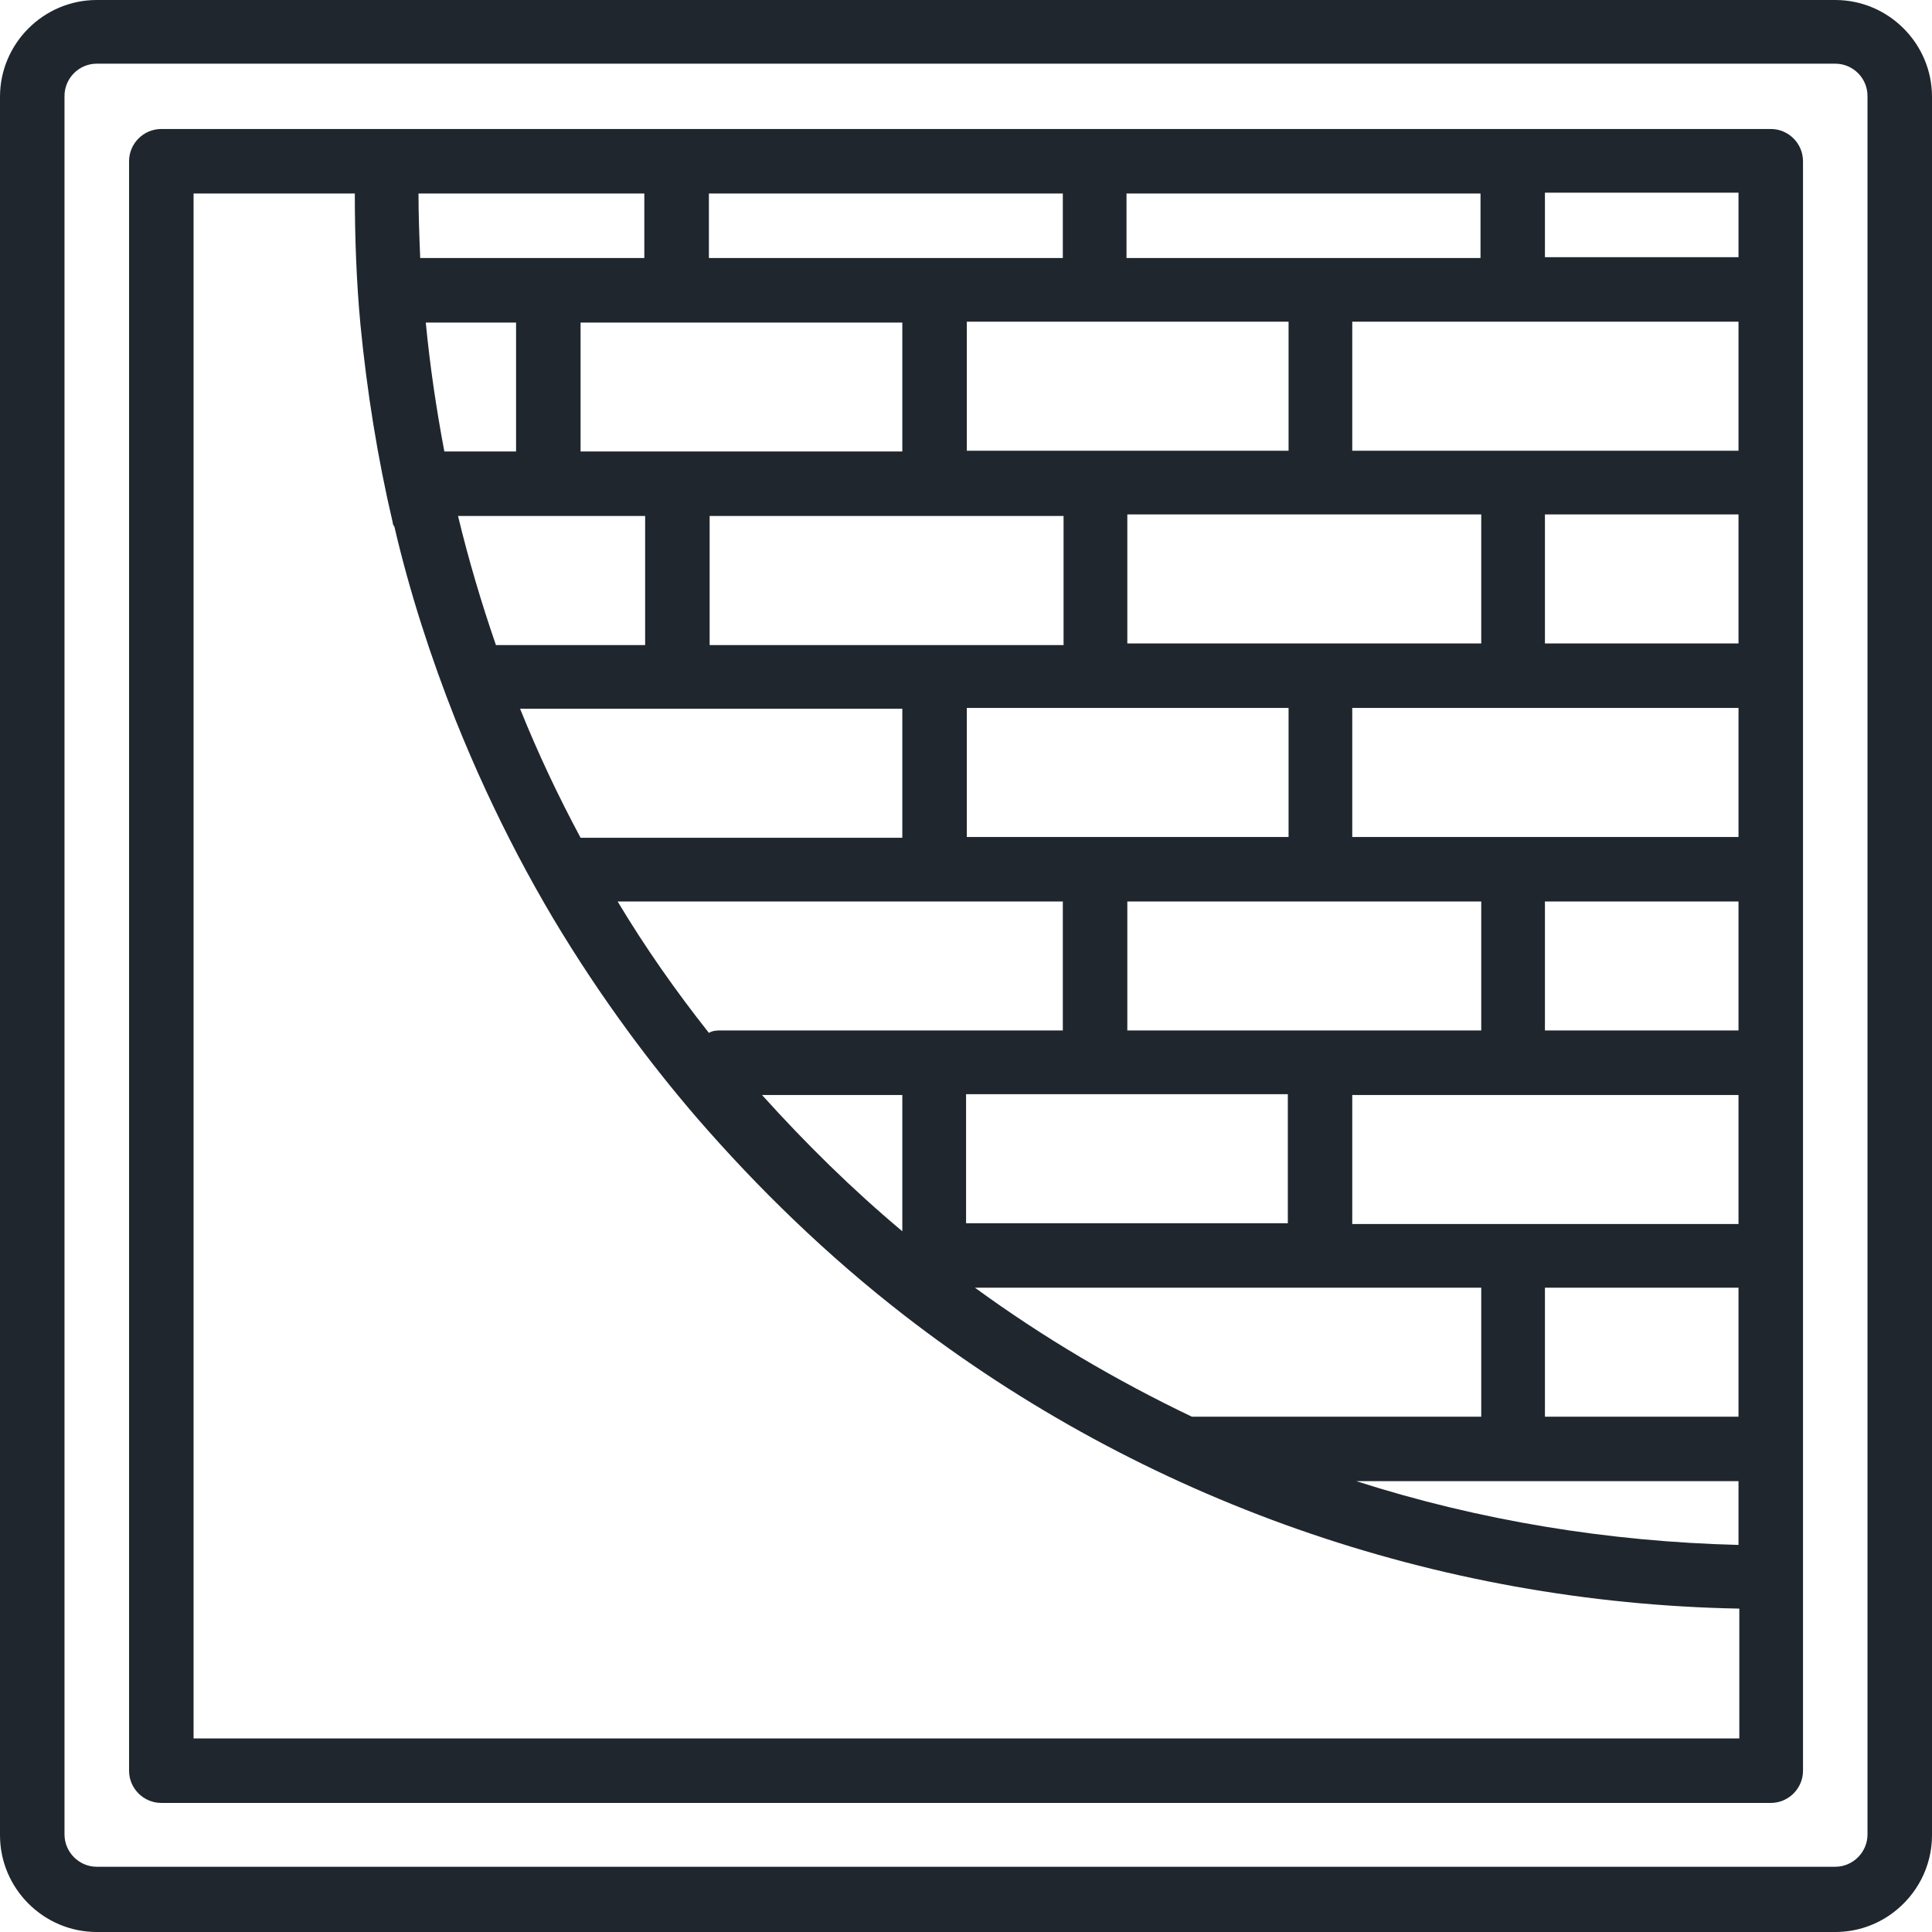
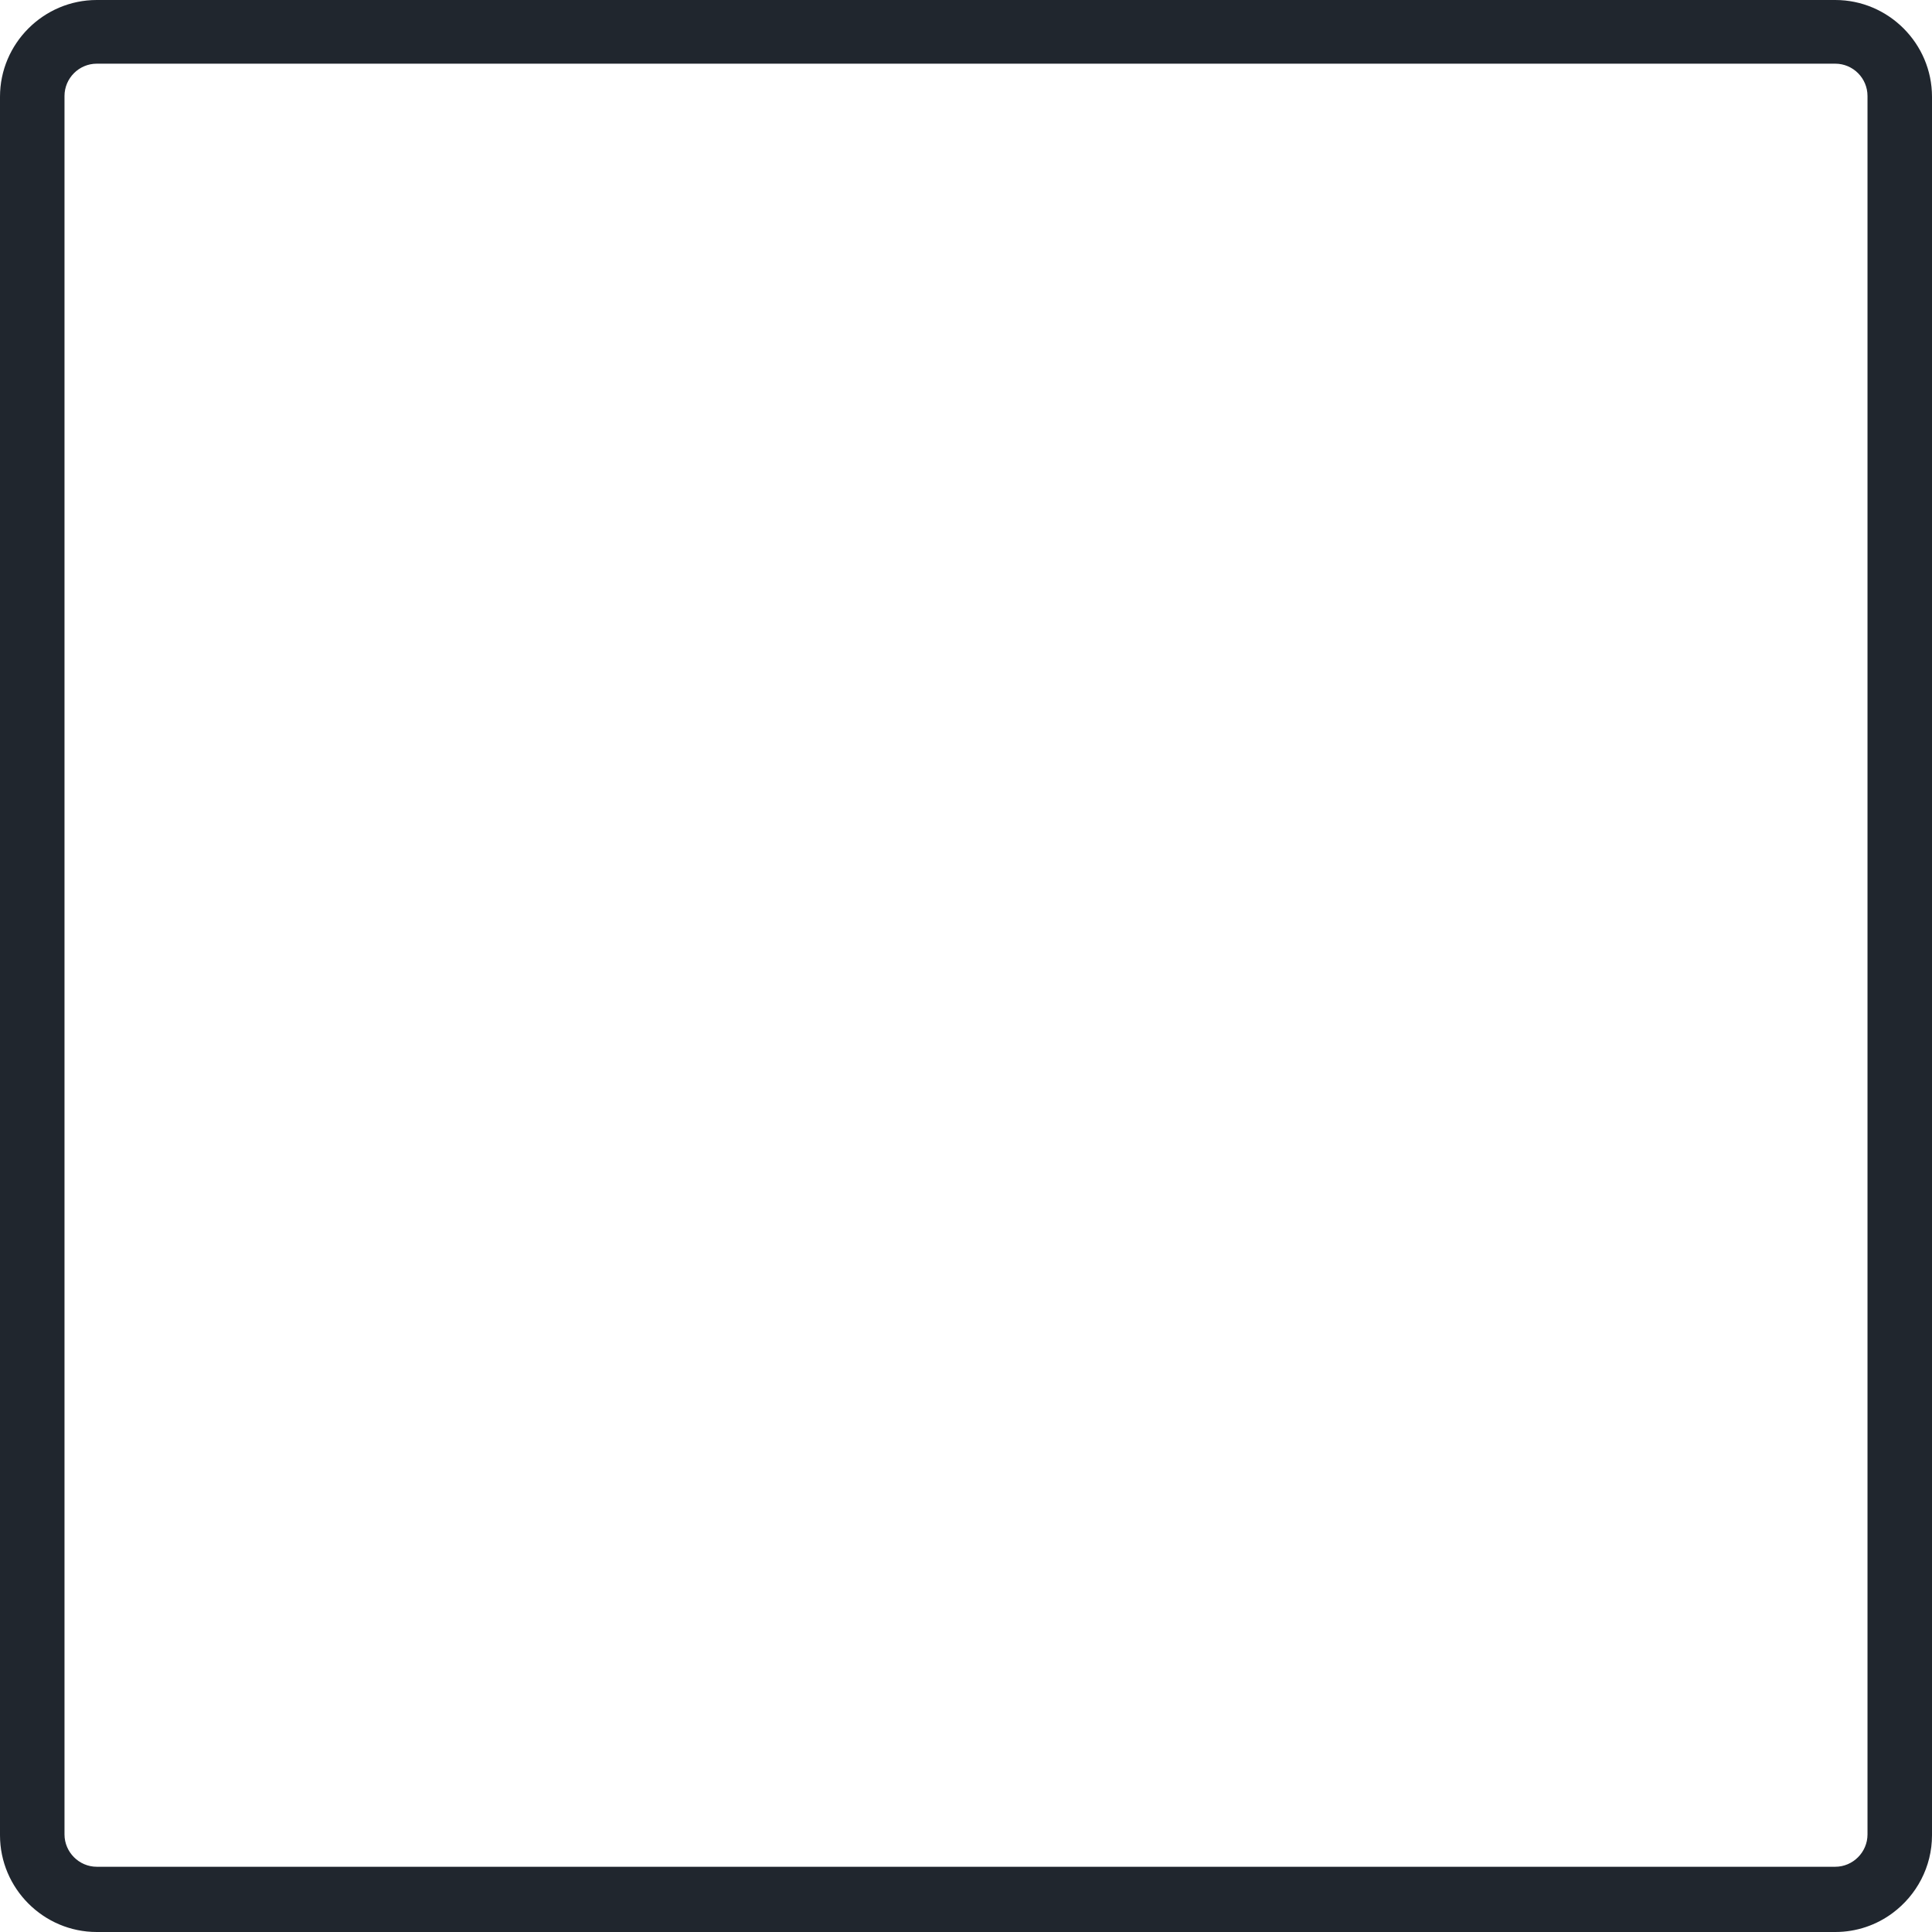
<svg xmlns="http://www.w3.org/2000/svg" width="26" height="26" viewBox="0 0 26 26" fill="none">
-   <path fill-rule="evenodd" clip-rule="evenodd" d="M2.171 1.736H23.831C24.069 1.736 24.264 1.931 24.264 2.17V23.83C24.264 24.068 24.069 24.263 23.831 24.263H2.171C1.932 24.263 1.737 24.068 1.737 23.83V2.17C1.737 1.931 1.932 1.736 2.171 1.736ZM20.791 3.461H23.396V2.593H20.791V3.461ZM18.198 6.066H23.396V4.329H18.198V6.066ZM20.791 8.659H23.396V6.923H20.791V8.659ZM18.198 11.264H23.396V9.527H18.198V11.264ZM20.791 13.867H23.396V12.132H20.791V13.867ZM18.198 16.472H23.396V14.736H18.198V16.472ZM20.791 19.065H23.396V17.329H20.791V19.065ZM23.396 19.933H18.253C19.913 20.465 21.649 20.747 23.396 20.791V19.933ZM2.605 2.604V23.395H23.407V21.648C19.338 21.573 15.388 20.194 12.165 17.698C11.145 16.907 10.211 16.006 9.366 15.029C9.051 14.662 8.751 14.285 8.466 13.897C8.101 13.401 7.761 12.889 7.444 12.359C7.113 11.801 6.813 11.229 6.542 10.643C6.396 10.329 6.26 10.011 6.131 9.69C5.796 8.843 5.514 7.975 5.307 7.085C5.296 7.075 5.285 7.053 5.285 7.031C5.079 6.153 4.938 5.263 4.851 4.372C4.797 3.798 4.775 3.2 4.775 2.604H2.605ZM8.671 3.472V2.604H5.632C5.632 2.897 5.643 3.179 5.655 3.472H8.671ZM14.303 2.604H9.54V3.472H14.303V2.604ZM13.011 6.066H17.341V4.329H13.011V6.066ZM15.171 6.923V8.659H19.934V6.923H15.171ZM13.011 11.264H17.341V9.527H13.011V11.264ZM15.171 12.132V13.867H19.934V12.132H15.171ZM12.143 11.274V9.538H6.999C7.239 10.135 7.51 10.709 7.813 11.274H12.143ZM14.313 8.681V6.944H9.55V8.681H14.313ZM7.813 6.076H12.143V4.341H7.813V6.076ZM5.73 4.341C5.785 4.915 5.871 5.501 5.98 6.076H6.945V4.341H5.73ZM8.682 8.681V6.944H6.164C6.305 7.53 6.479 8.116 6.674 8.681H8.682ZM12.143 16.57V14.736H10.255C10.841 15.387 11.47 16.006 12.143 16.57ZM9.54 13.9C9.594 13.867 9.658 13.867 9.712 13.867H14.303V12.132H8.312C8.682 12.75 9.094 13.336 9.54 13.9ZM19.934 19.065V17.329H13.12C14.042 18.002 15.019 18.577 16.039 19.065H19.934ZM13.001 16.462H17.331V14.725H13.001V16.462ZM19.924 2.604H15.16V3.472H19.924V2.604Z" fill="#20262E" />
  <path fill-rule="evenodd" clip-rule="evenodd" d="M1.302 0H24.698C25.414 0 26 0.586 26 1.302V24.698C26 25.125 25.791 25.506 25.471 25.744C25.255 25.905 24.987 26 24.698 26H1.302C0.586 26 0 25.414 0 24.698V1.302C0 0.586 0.586 0 1.302 0ZM24.698 25.122C24.937 25.122 25.132 24.925 25.132 24.687V1.292C25.132 1.052 24.937 0.857 24.698 0.857H1.302C1.064 0.857 0.868 1.052 0.868 1.292V24.687C0.868 24.925 1.064 25.122 1.302 25.122H24.698Z" fill="#20262E" />
</svg>